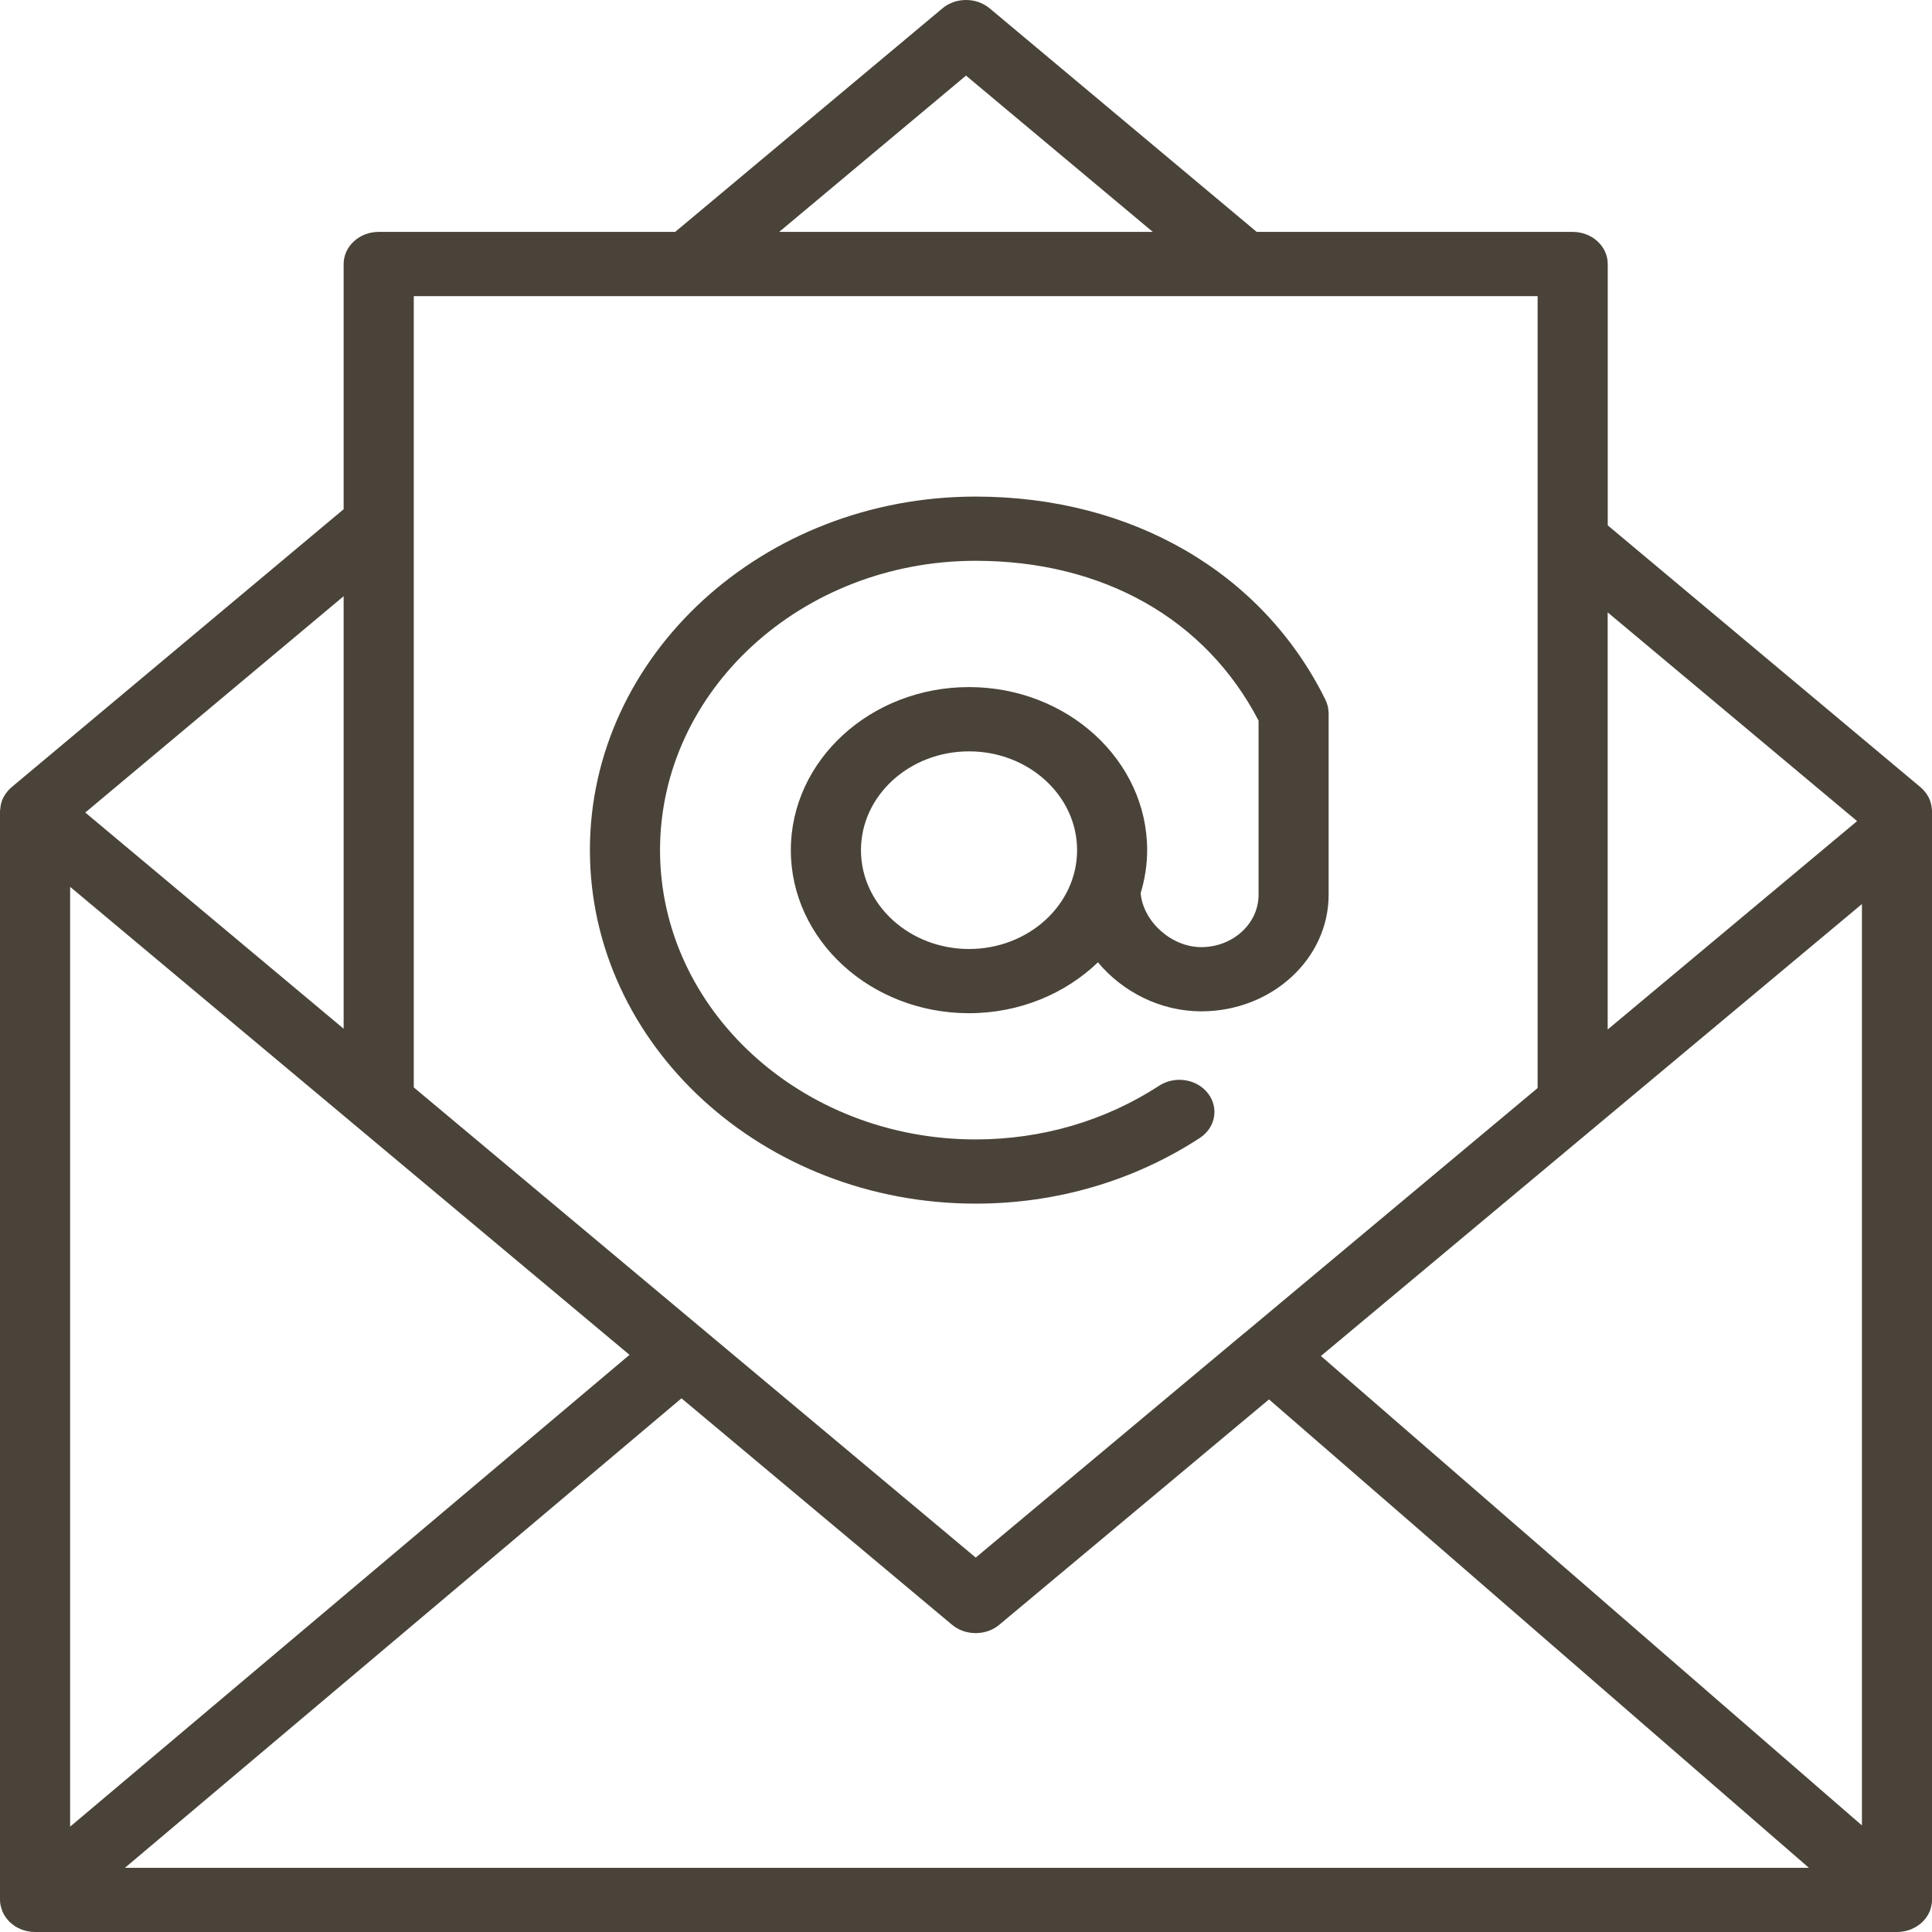
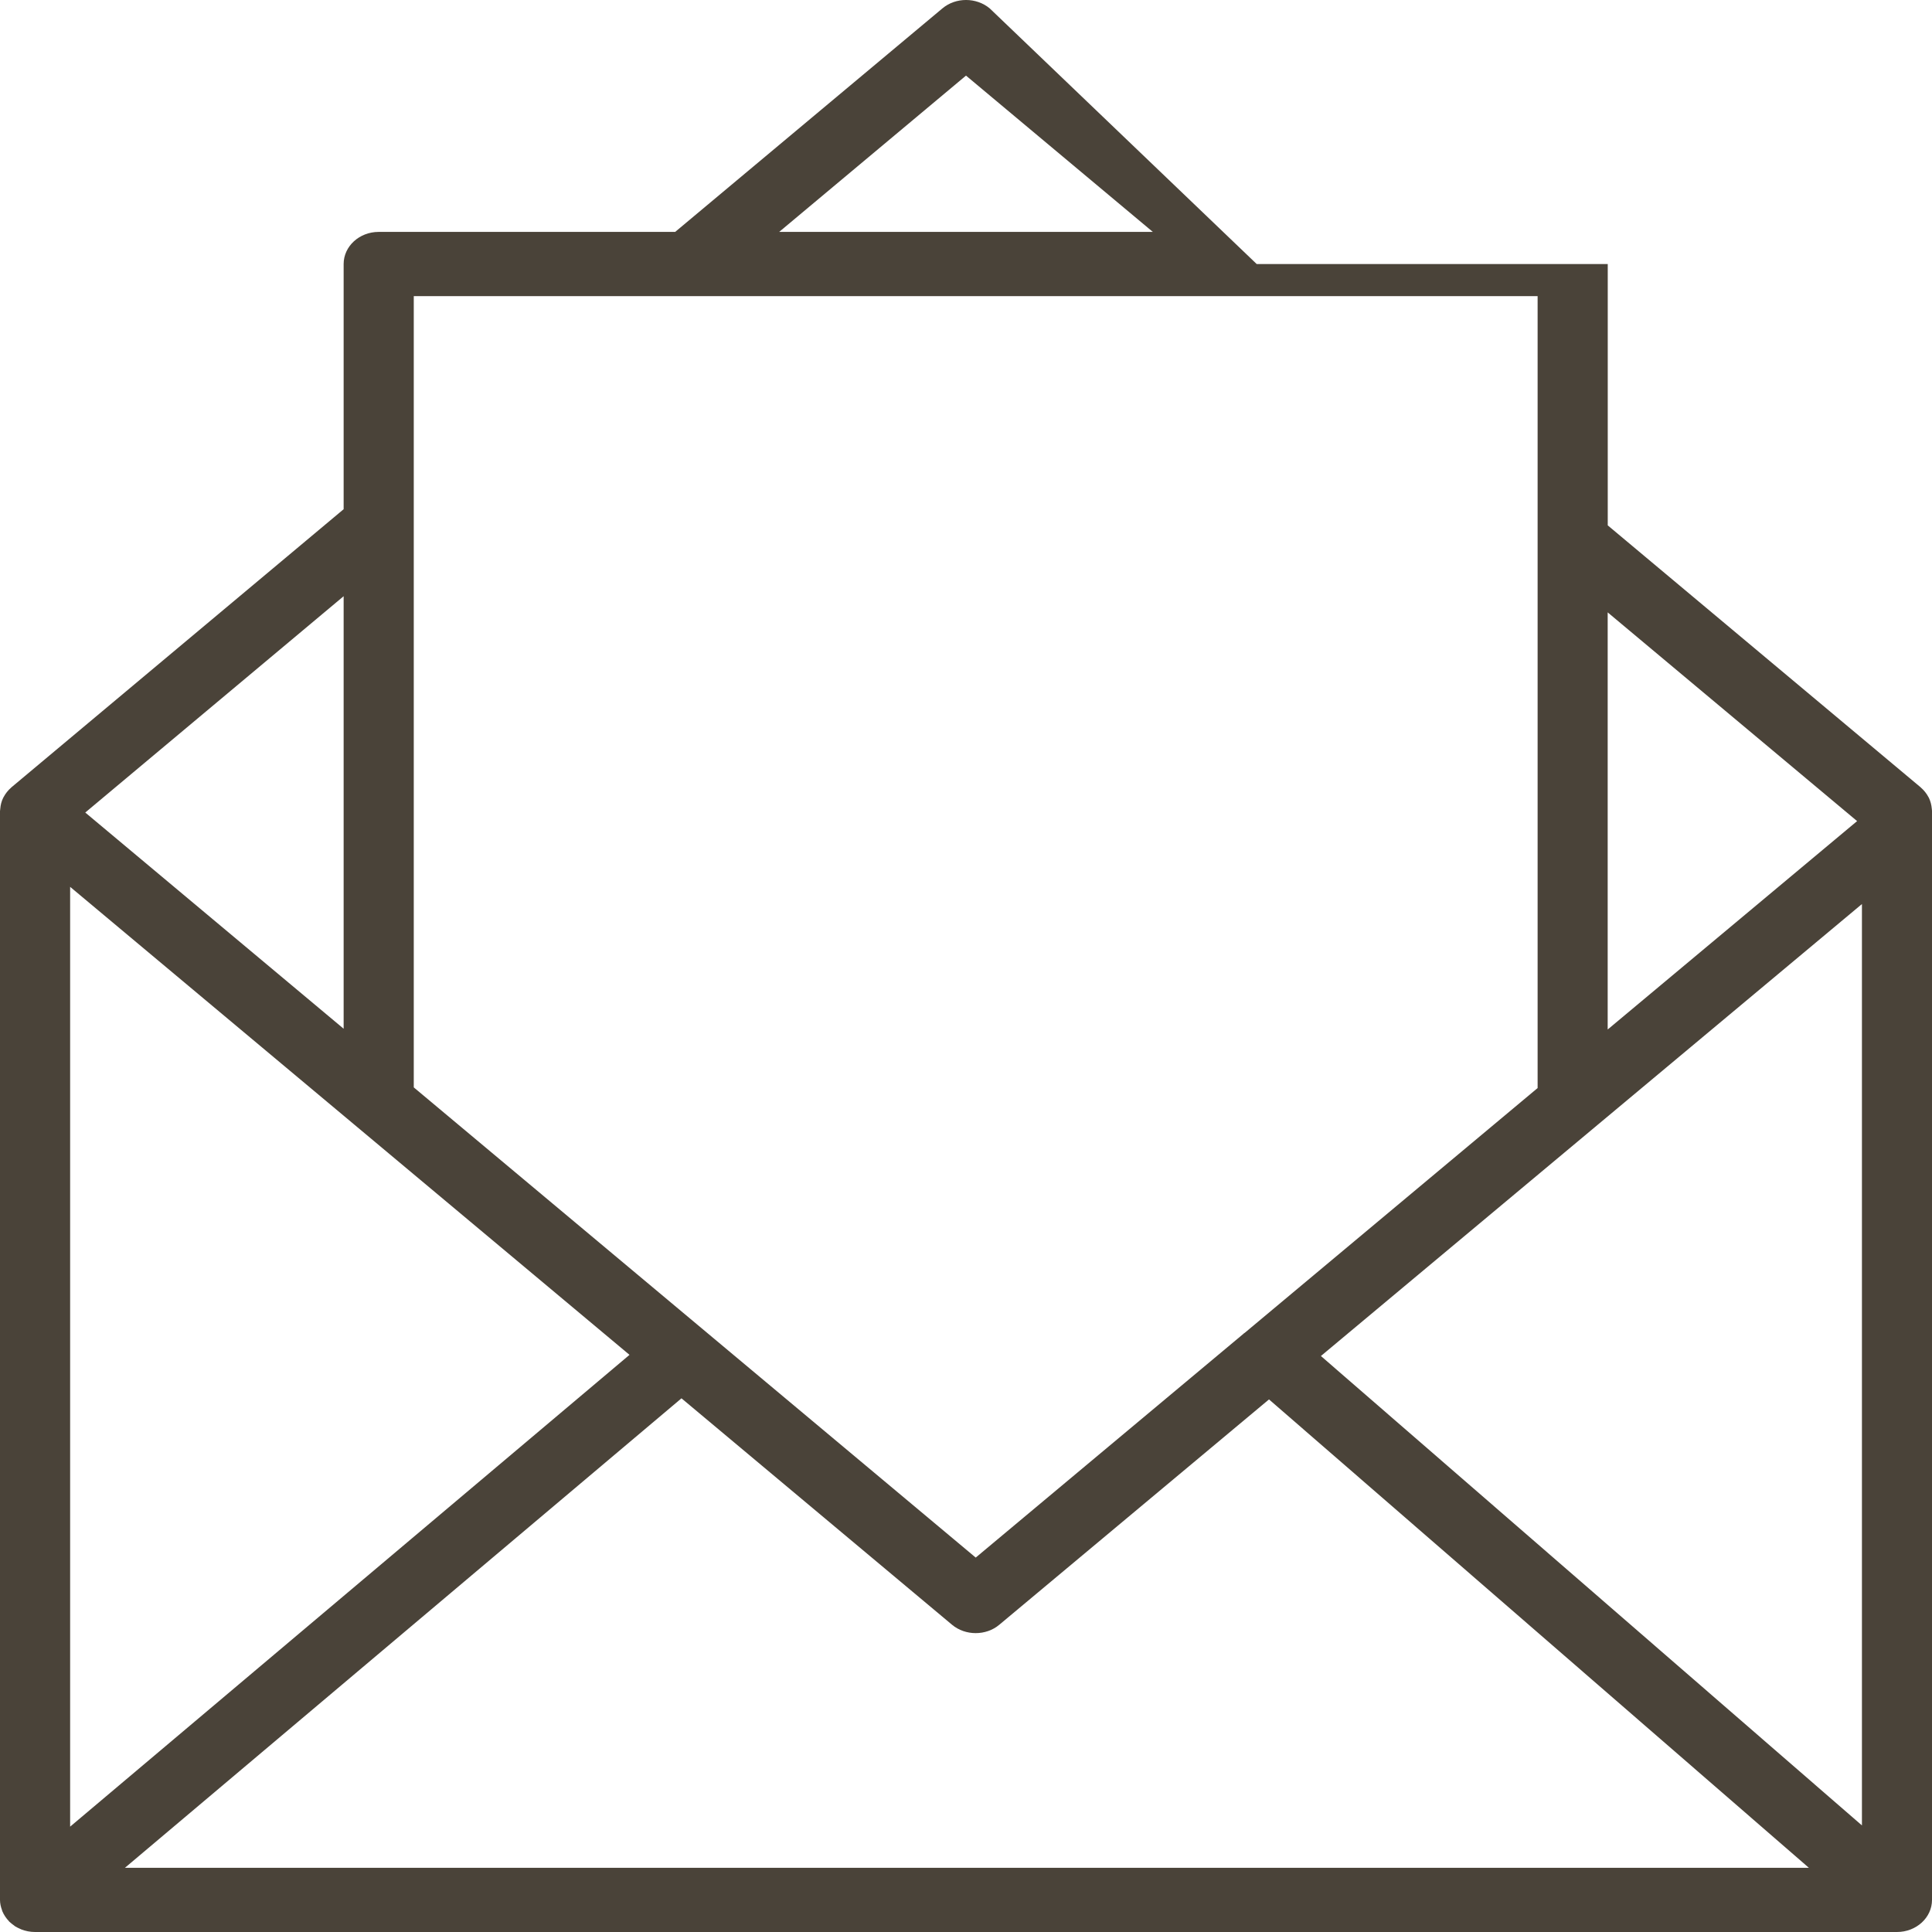
<svg xmlns="http://www.w3.org/2000/svg" width="30" height="30" viewBox="0 0 30 30" fill="none">
-   <path d="M29.999 12.578C29.998 12.571 29.997 12.565 29.997 12.559C29.992 12.499 29.977 12.442 29.952 12.389C29.95 12.385 29.947 12.382 29.945 12.377C29.916 12.322 29.876 12.272 29.828 12.23C29.826 12.229 29.825 12.227 29.823 12.225L24.965 8.158V4.1C24.965 3.824 24.721 3.601 24.421 3.601H19.514L15.368 0.13C15.16 -0.043 14.842 -0.044 14.634 0.13L10.484 3.601H5.88C5.58 3.601 5.336 3.824 5.336 4.1V7.907L0.178 12.225C0.176 12.227 0.175 12.229 0.173 12.23C0.125 12.272 0.085 12.322 0.056 12.377C0.054 12.382 0.051 12.386 0.049 12.39C0.023 12.442 0.009 12.499 0.004 12.559C0.004 12.565 0.002 12.572 0.002 12.578C0.002 12.584 0 12.588 0 12.594V29.502C0 29.556 0.012 29.608 0.03 29.657C0.032 29.664 0.034 29.67 0.036 29.677C0.06 29.734 0.095 29.786 0.138 29.831C0.14 29.833 0.141 29.837 0.144 29.839C0.146 29.841 0.149 29.843 0.151 29.845C0.169 29.862 0.189 29.877 0.209 29.892C0.218 29.898 0.226 29.906 0.235 29.912C0.259 29.927 0.285 29.939 0.312 29.951C0.318 29.953 0.324 29.957 0.331 29.96C0.396 29.985 0.468 30 0.544 30H29.456C29.756 30 30 29.777 30 29.502V12.593C30 12.588 29.999 12.583 29.999 12.578ZM1.089 13.771L5.491 17.454C5.497 17.459 5.504 17.465 5.51 17.47L9.775 21.038L1.089 28.364V13.771ZM10.582 21.713L14.783 25.229C14.887 25.316 15.019 25.359 15.15 25.359C15.282 25.359 15.414 25.316 15.517 25.229L19.705 21.73L28.088 29.003H1.94L10.582 21.713ZM20.511 21.056L28.912 14.038V28.345L20.511 21.056ZM28.837 12.75L24.964 15.986V9.509L28.837 12.75ZM15 1.174L17.901 3.601H12.099L15 1.174ZM23.876 4.598V8.384C23.876 8.392 23.876 8.399 23.876 8.406V16.895L19.326 20.698C19.322 20.701 19.318 20.701 19.315 20.704C19.313 20.706 19.313 20.708 19.311 20.709L15.151 24.186L6.425 16.885V4.598H23.876ZM5.336 15.974L1.324 12.617L5.336 9.258V15.974Z" fill="#4A4339" />
-   <path d="M15.15 18.69C16.403 18.69 17.605 18.338 18.628 17.672C18.874 17.513 18.931 17.201 18.757 16.977C18.583 16.752 18.242 16.7 17.998 16.86C17.16 17.405 16.175 17.693 15.15 17.693C12.448 17.693 10.249 15.678 10.249 13.201C10.249 10.724 12.448 8.708 15.15 8.708C17.129 8.708 18.723 9.612 19.543 11.19V13.894C19.543 14.343 19.144 14.707 18.653 14.707C18.187 14.707 17.75 14.307 17.712 13.869C17.776 13.656 17.813 13.433 17.813 13.201C17.813 11.805 16.572 10.669 15.046 10.669C13.521 10.669 12.28 11.805 12.28 13.201C12.28 14.597 13.521 15.733 15.046 15.733C15.834 15.733 16.544 15.428 17.049 14.943C17.428 15.399 18.017 15.704 18.653 15.704C19.744 15.704 20.631 14.892 20.631 13.894V11.074C20.631 11.072 20.631 11.069 20.631 11.067C20.63 11.052 20.628 11.038 20.626 11.023C20.624 11.005 20.623 10.986 20.618 10.968C20.617 10.959 20.613 10.951 20.61 10.943C20.603 10.919 20.595 10.895 20.584 10.873C20.584 10.872 20.584 10.87 20.583 10.869C19.608 8.891 17.577 7.711 15.149 7.711C11.847 7.711 9.16 10.174 9.16 13.201C9.161 16.228 11.848 18.69 15.15 18.69ZM15.047 14.736C14.122 14.736 13.369 14.047 13.369 13.201C13.369 12.355 14.122 11.667 15.047 11.667C15.972 11.667 16.725 12.355 16.725 13.201C16.725 14.048 15.972 14.736 15.047 14.736Z" fill="#4A4339" />
+   <path d="M29.999 12.578C29.998 12.571 29.997 12.565 29.997 12.559C29.992 12.499 29.977 12.442 29.952 12.389C29.95 12.385 29.947 12.382 29.945 12.377C29.916 12.322 29.876 12.272 29.828 12.23C29.826 12.229 29.825 12.227 29.823 12.225L24.965 8.158V4.1H19.514L15.368 0.13C15.16 -0.043 14.842 -0.044 14.634 0.13L10.484 3.601H5.88C5.58 3.601 5.336 3.824 5.336 4.1V7.907L0.178 12.225C0.176 12.227 0.175 12.229 0.173 12.23C0.125 12.272 0.085 12.322 0.056 12.377C0.054 12.382 0.051 12.386 0.049 12.39C0.023 12.442 0.009 12.499 0.004 12.559C0.004 12.565 0.002 12.572 0.002 12.578C0.002 12.584 0 12.588 0 12.594V29.502C0 29.556 0.012 29.608 0.03 29.657C0.032 29.664 0.034 29.67 0.036 29.677C0.06 29.734 0.095 29.786 0.138 29.831C0.14 29.833 0.141 29.837 0.144 29.839C0.146 29.841 0.149 29.843 0.151 29.845C0.169 29.862 0.189 29.877 0.209 29.892C0.218 29.898 0.226 29.906 0.235 29.912C0.259 29.927 0.285 29.939 0.312 29.951C0.318 29.953 0.324 29.957 0.331 29.96C0.396 29.985 0.468 30 0.544 30H29.456C29.756 30 30 29.777 30 29.502V12.593C30 12.588 29.999 12.583 29.999 12.578ZM1.089 13.771L5.491 17.454C5.497 17.459 5.504 17.465 5.51 17.47L9.775 21.038L1.089 28.364V13.771ZM10.582 21.713L14.783 25.229C14.887 25.316 15.019 25.359 15.15 25.359C15.282 25.359 15.414 25.316 15.517 25.229L19.705 21.73L28.088 29.003H1.94L10.582 21.713ZM20.511 21.056L28.912 14.038V28.345L20.511 21.056ZM28.837 12.75L24.964 15.986V9.509L28.837 12.75ZM15 1.174L17.901 3.601H12.099L15 1.174ZM23.876 4.598V8.384C23.876 8.392 23.876 8.399 23.876 8.406V16.895L19.326 20.698C19.322 20.701 19.318 20.701 19.315 20.704C19.313 20.706 19.313 20.708 19.311 20.709L15.151 24.186L6.425 16.885V4.598H23.876ZM5.336 15.974L1.324 12.617L5.336 9.258V15.974Z" fill="#4A4339" />
</svg>